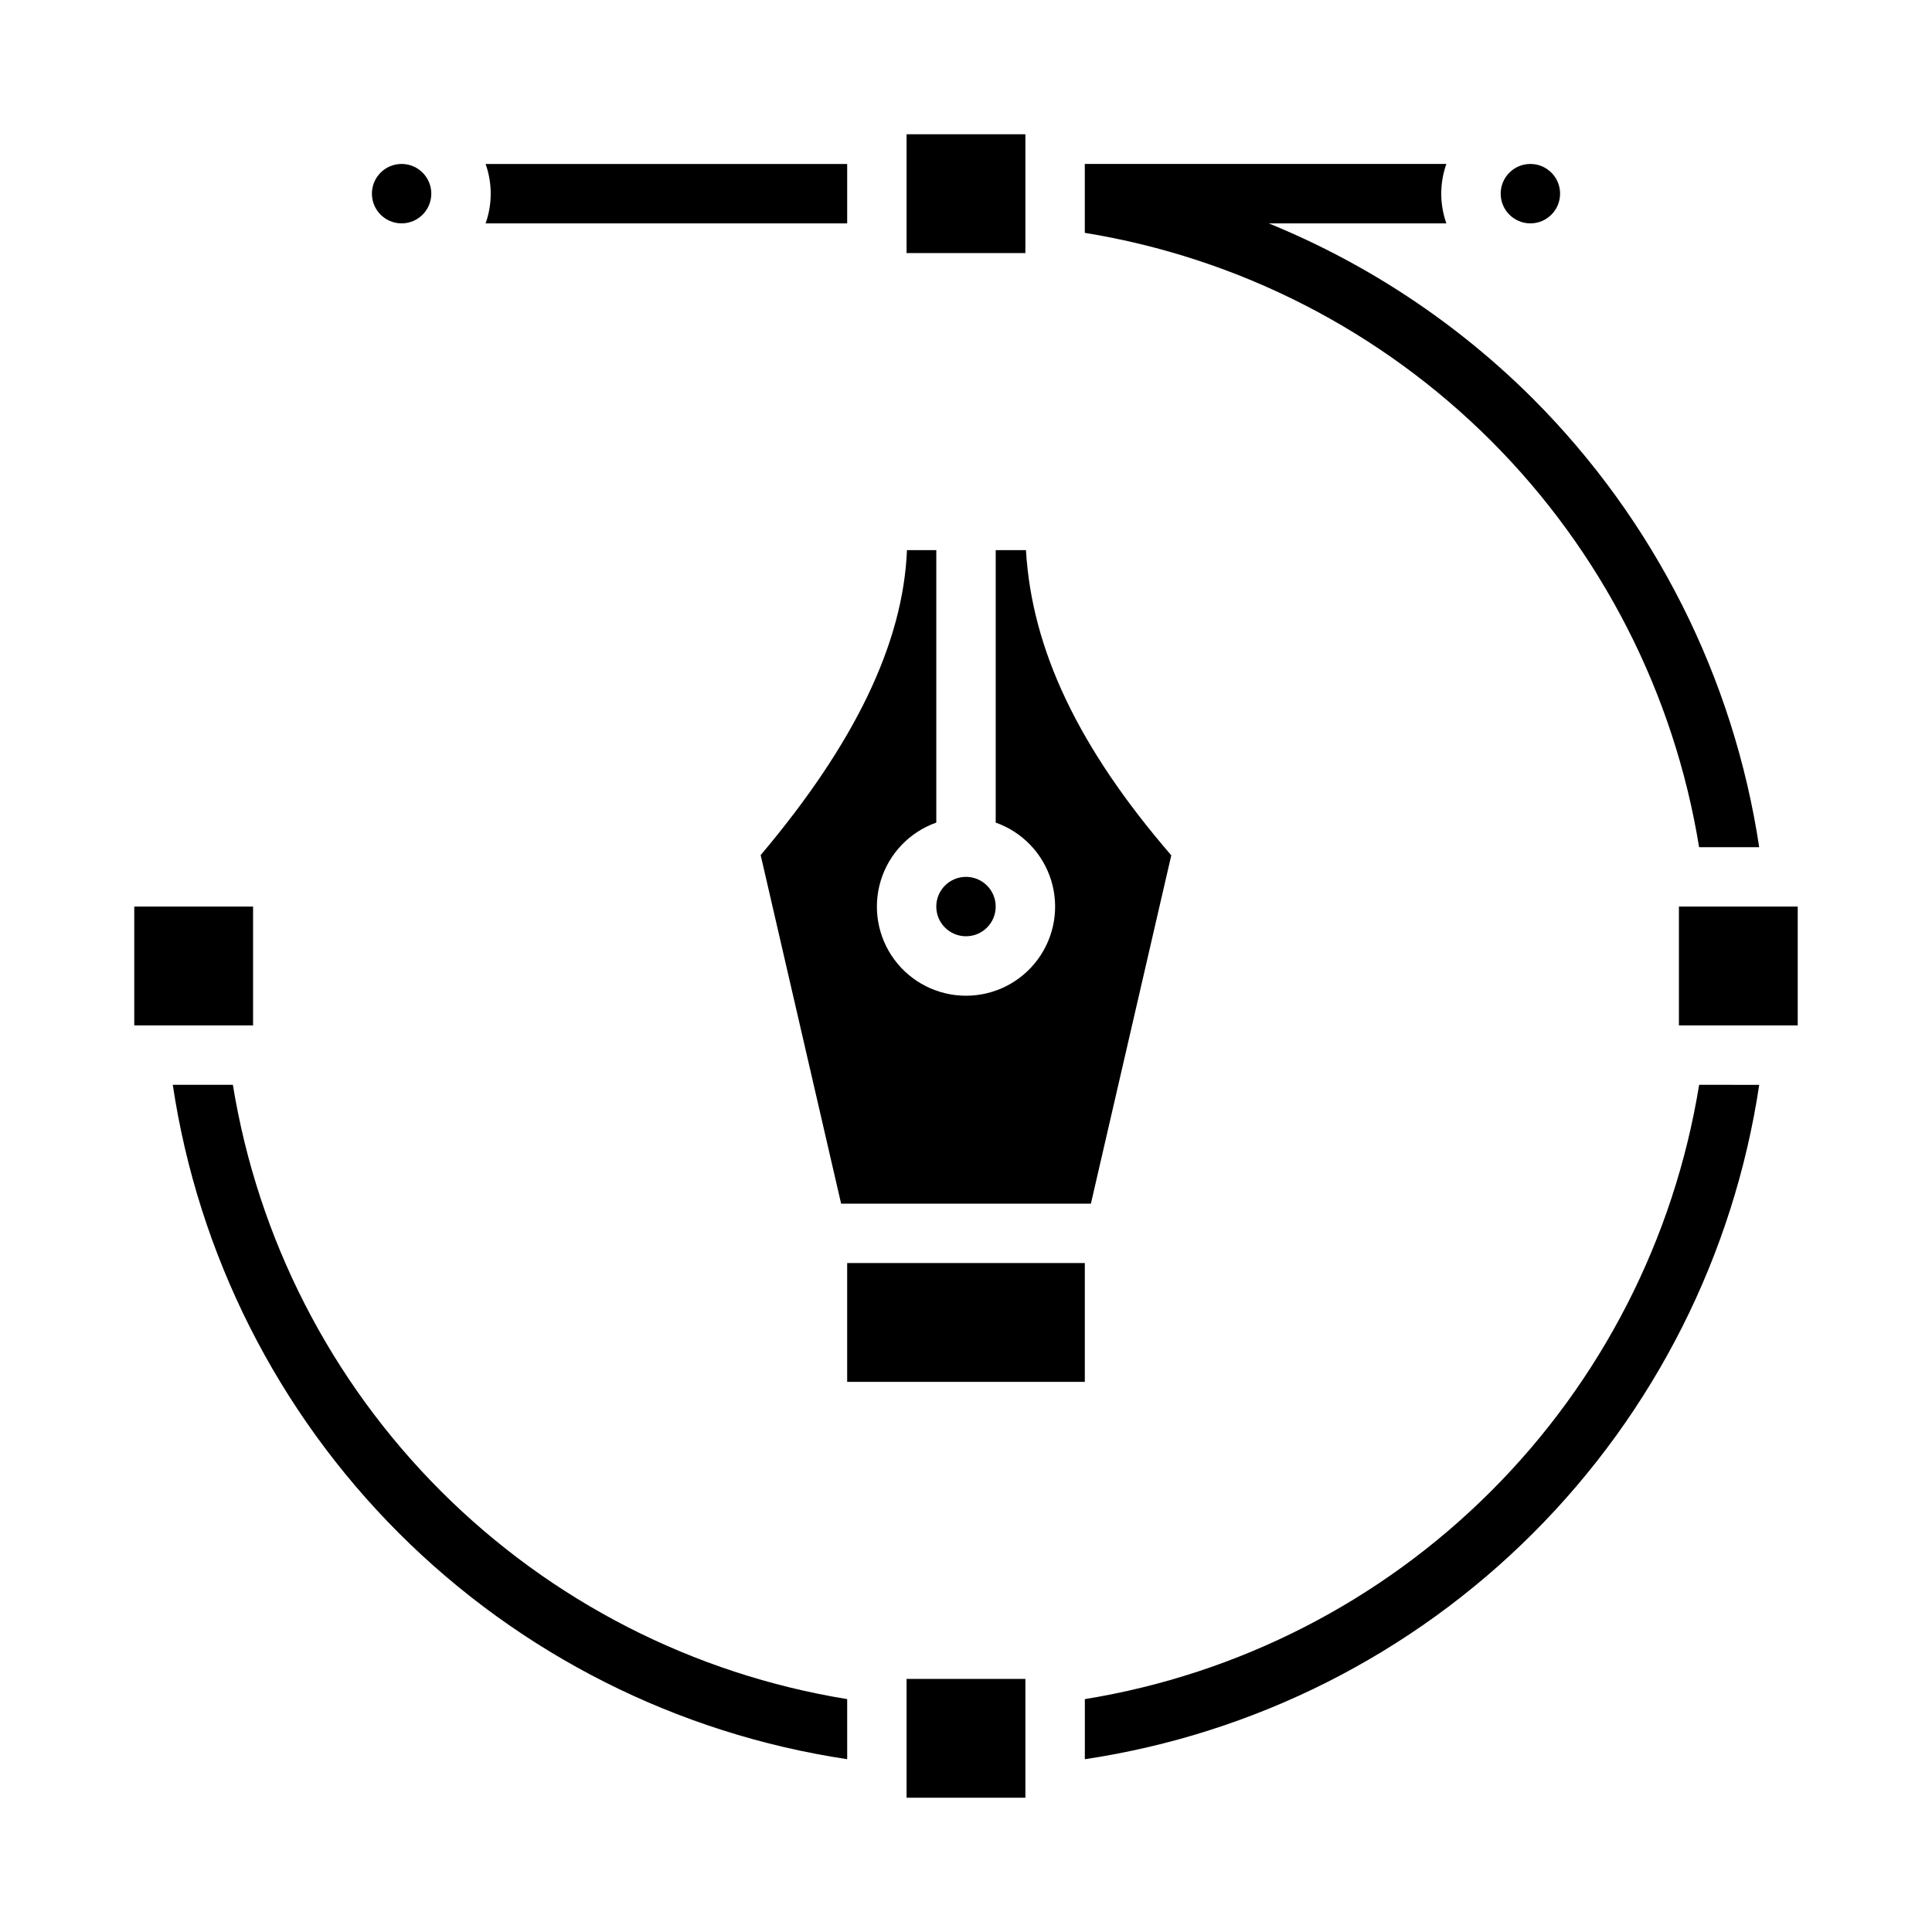
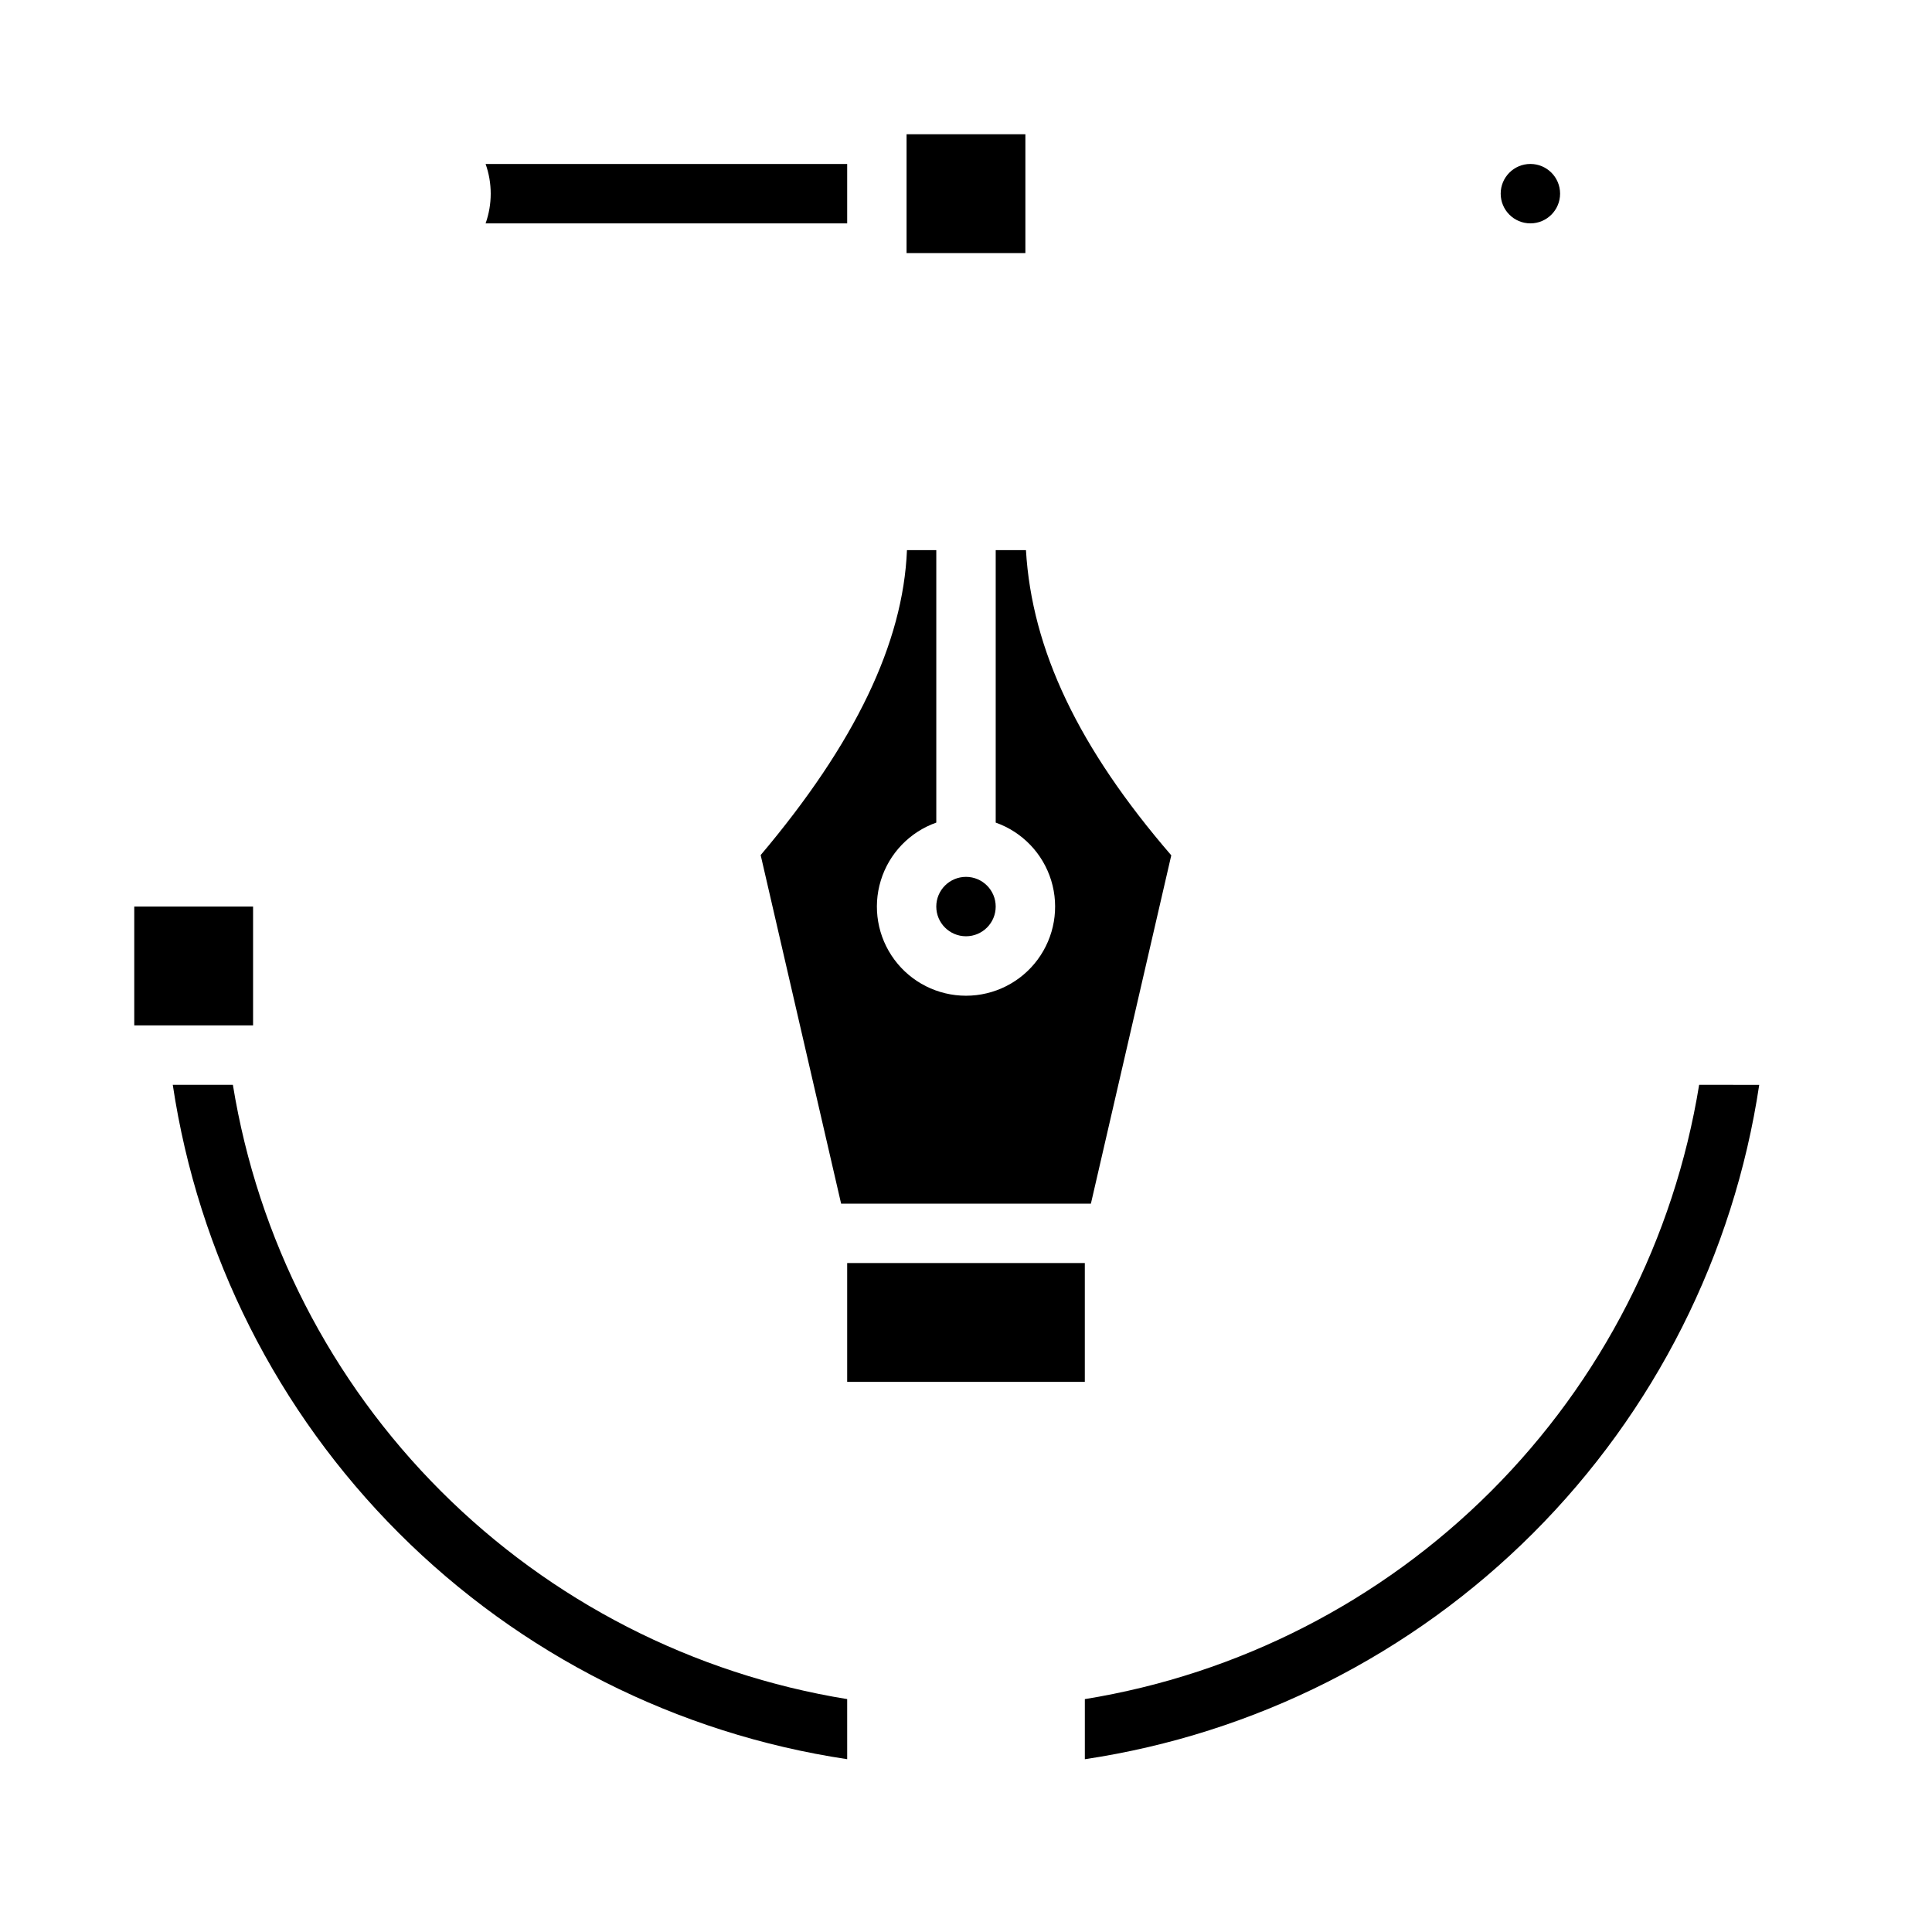
<svg xmlns="http://www.w3.org/2000/svg" fill="#000000" width="800px" height="800px" version="1.1" viewBox="144 144 512 512">
  <g>
    <path d="m407.87 384.25c0 4.348-3.523 7.871-7.871 7.871s-7.875-3.523-7.875-7.871 3.527-7.871 7.875-7.871 7.871 3.523 7.871 7.871" />
    <path d="m433.1 462.98 21.301-92.309c-24.555-28.461-36.953-54.449-38.512-80.879h-8.016v72.203c7.059 2.496 12.516 8.191 14.711 15.352 2.191 7.164 0.855 14.938-3.598 20.957-4.453 6.023-11.496 9.574-18.984 9.574s-14.535-3.551-18.988-9.574c-4.453-6.019-5.785-13.793-3.594-20.957 2.191-7.16 7.648-12.855 14.707-15.352v-72.203h-7.773c-1.004 24.617-13.758 51.176-38.77 80.816l21.32 92.371z" />
    <path d="m557.44 195.32c0 4.348-3.523 7.875-7.871 7.875s-7.871-3.527-7.871-7.875c0-4.348 3.523-7.871 7.871-7.871s7.871 3.523 7.871 7.871" />
-     <path d="m258.3 195.32c0 4.348-3.523 7.875-7.871 7.875-4.348 0-7.871-3.527-7.871-7.875 0-4.348 3.523-7.871 7.871-7.871 4.348 0 7.871 3.523 7.871 7.871" />
    <path d="m384.25 179.58h31.488v31.488h-31.488z" />
-     <path d="m588.93 384.25h31.488v31.488h-31.488z" />
    <path d="m179.58 384.25h31.488v31.488h-31.488z" />
    <path d="m368.51 478.72h62.977v31.488h-62.977z" />
-     <path d="m384.25 588.93h31.488v31.488h-31.488z" />
    <path d="m368.51 203.2v-15.746h-95.82c1.805 5.094 1.805 10.652 0 15.746z" />
-     <path d="m550.29 249.7c-20.031-20-43.848-35.809-70.055-46.504h47.066c-1.805-5.094-1.805-10.652 0-15.746h-95.816v18.258c40.785 6.621 78.453 25.906 107.67 55.125s48.504 66.887 55.125 107.68h15.926c-6.781-44.984-27.777-86.613-59.918-118.81z" />
    <path d="m594.29 431.49c-6.621 40.785-25.906 78.453-55.125 107.67s-66.887 48.504-107.67 55.125v15.926c44.992-6.746 86.633-27.746 118.8-59.918s53.172-73.812 59.918-118.8z" />
    <path d="m368.51 594.28c-40.785-6.621-78.457-25.906-107.67-55.121-29.219-29.215-48.504-66.883-55.125-107.67h-15.93c6.746 44.992 27.75 86.633 59.918 118.8 32.172 32.168 73.816 53.168 118.81 59.914z" />
  </g>
</svg>